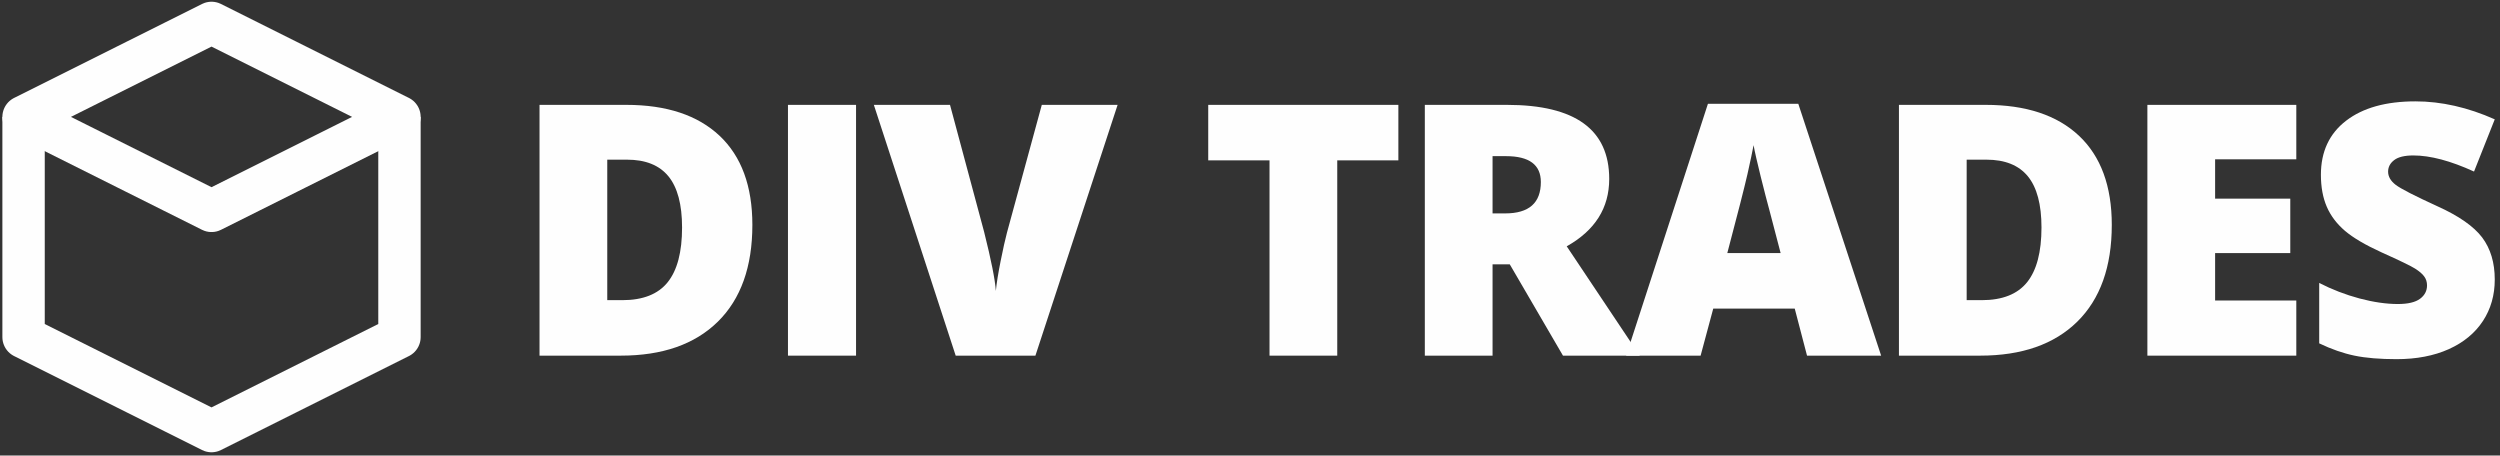
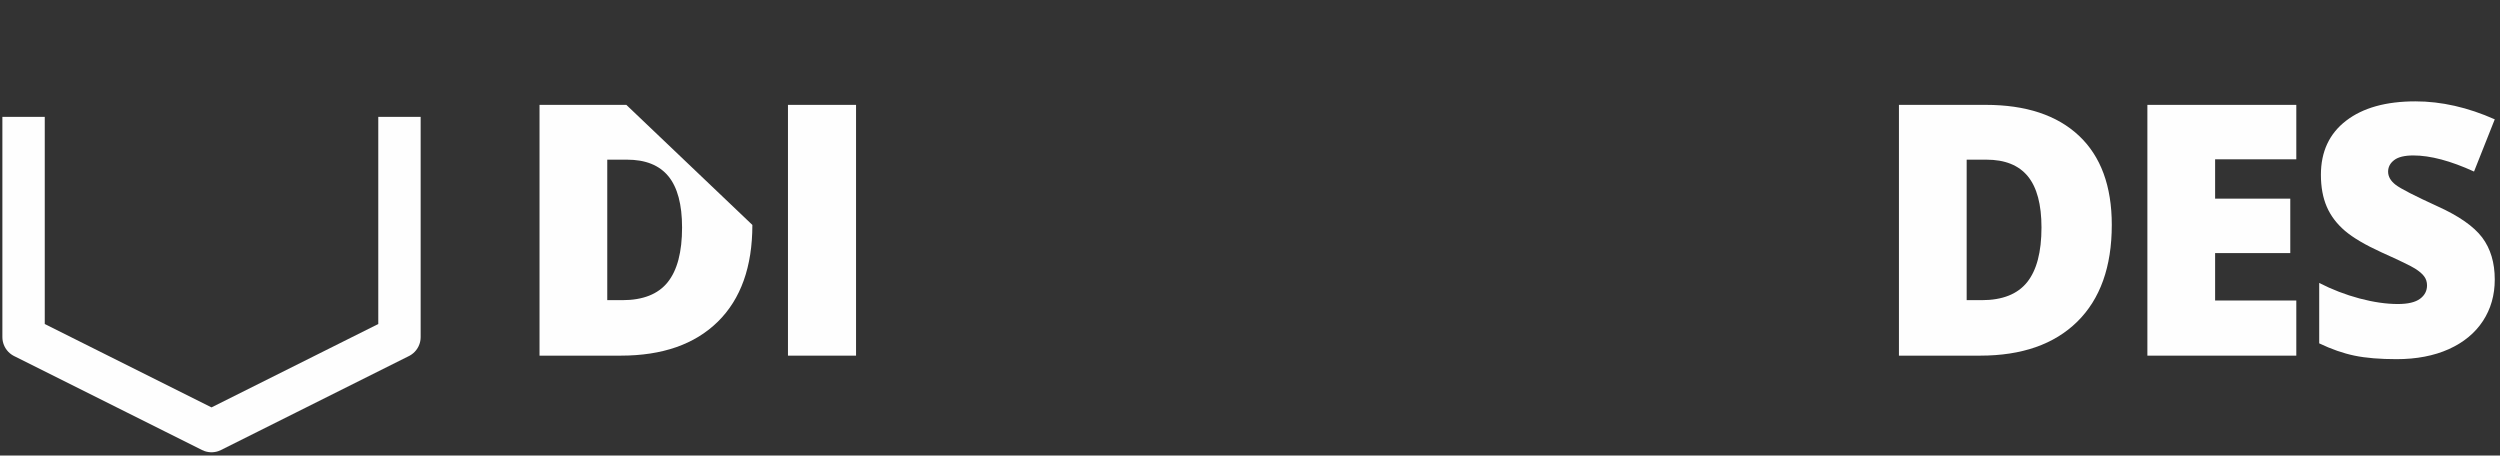
<svg xmlns="http://www.w3.org/2000/svg" viewBox="0 0 590 107.5" height="107.5" width="590" xml:space="preserve" version="1.1" id="svg2">
  <rect x="0" y="0" width="590" height="107.5" fill="#333333" stroke="none" />
  <defs id="defs6" />
  <g transform="matrix(1.25,0,0,-1.25,0,107.5)" id="g10">
    <g transform="scale(0.1,0.1)" id="g12">
-       <path id="path14" style="fill:none;stroke:#fefefe;stroke-width:79.999;stroke-linecap:butt;stroke-linejoin:round;stroke-miterlimit:22.926;stroke-dasharray:none;stroke-opacity:1" d="M 399.344,816.738 754.191,639.316 399.344,461.891 44.492,639.316 399.344,816.738 Z" />
      <path id="path16" style="fill:none;stroke:#fefefe;stroke-width:79.999;stroke-linecap:butt;stroke-linejoin:round;stroke-miterlimit:22.926;stroke-dasharray:none;stroke-opacity:1" d="m 754.191,639.316 0,-415.769 L 399.344,46.121 44.492,223.547 l 0,415.769" />
-       <path id="path18" style="fill:#fefefe;fill-opacity:1;fill-rule:nonzero;stroke:none" d="m 1420.47,435.328 c 0,-79.023 -21.77,-139.918 -65.2,-182.687 -43.55,-42.774 -104.67,-64.106 -183.47,-64.106 l -153.17,0 0,473.469 163.89,0 c 75.93,0 134.62,-19.453 175.95,-58.246 41.33,-38.903 62,-95.043 62,-168.43 z m -132.73,-4.754 c 0,43.434 -8.62,75.598 -25.75,96.594 -17.13,20.891 -43.21,31.391 -78.25,31.391 l -37.24,0 0,-265.25 28.51,0 c 38.9,0 67.42,11.273 85.54,33.82 18.13,22.547 27.19,57.027 27.19,103.445" />
+       <path id="path18" style="fill:#fefefe;fill-opacity:1;fill-rule:nonzero;stroke:none" d="m 1420.47,435.328 c 0,-79.023 -21.77,-139.918 -65.2,-182.687 -43.55,-42.774 -104.67,-64.106 -183.47,-64.106 l -153.17,0 0,473.469 163.89,0 z m -132.73,-4.754 c 0,43.434 -8.62,75.598 -25.75,96.594 -17.13,20.891 -43.21,31.391 -78.25,31.391 l -37.24,0 0,-265.25 28.51,0 c 38.9,0 67.42,11.273 85.54,33.82 18.13,22.547 27.19,57.027 27.19,103.445" />
      <path id="path20" style="fill:#fefefe;fill-opacity:1;fill-rule:nonzero;stroke:none" d="m 1487.68,188.535 128.535,0 0,473.469 -128.535,0 0,-473.469 z" />
-       <path id="path22" style="fill:#fefefe;fill-opacity:1;fill-rule:nonzero;stroke:none" d="m 1966.91,662.004 143.13,0 -155.18,-473.469 -150.52,0 -154.51,473.469 143.79,0 64.43,-239.941 c 13.38,-53.379 20.78,-90.512 22.11,-111.403 1.43,15.031 4.52,33.93 9.06,56.586 4.53,22.77 8.51,40.563 11.93,53.492 l 65.76,241.266" />
-       <path id="path24" style="fill:#fefefe;fill-opacity:1;fill-rule:nonzero;stroke:none" d="m 2524.72,188.535 -127.87,0 0,368.695 -115.71,0 0,104.774 358.97,0 0,-104.774 -115.39,0 0,-368.695" />
-       <path id="path26" style="fill:#fefefe;fill-opacity:1;fill-rule:nonzero;stroke:none" d="m 2817.95,360.949 0,-172.414 -127.88,0 0,473.469 155.17,0 c 128.65,0 192.97,-46.641 192.97,-139.809 0,-54.816 -26.75,-97.257 -80.24,-127.207 l 137.93,-206.453 -145,0 -100.46,172.414 -32.49,0 z m 0,96.153 23.98,0 c 44.76,0 67.19,19.781 67.19,59.238 0,32.601 -21.99,48.848 -65.87,48.848 l -25.3,0 0,-108.086" />
-       <path id="path28" style="fill:#fefefe;fill-opacity:1;fill-rule:nonzero;stroke:none" d="m 3411.67,188.535 -23.21,88.86 -153.84,0 -23.87,-88.86 -140.59,0 154.4,475.457 170.64,0 156.39,-475.457 -139.92,0 z m -49.84,193.633 -20.34,77.805 c -4.75,17.242 -10.5,39.566 -17.35,66.976 -6.74,27.52 -11.28,47.078 -13.37,59.016 -1.99,-11.051 -5.86,-29.176 -11.5,-54.488 -5.75,-25.196 -18.45,-75.039 -38.13,-149.309 l 100.69,0" />
      <path id="path30" style="fill:#fefefe;fill-opacity:1;fill-rule:nonzero;stroke:none" d="m 3987.05,435.328 c 0,-79.023 -21.78,-139.918 -65.21,-182.687 -43.54,-42.774 -104.66,-64.106 -183.46,-64.106 l -153.18,0 0,473.469 163.9,0 c 75.93,0 134.61,-19.453 175.95,-58.246 41.33,-38.903 62,-95.043 62,-168.43 z m -132.73,-4.754 c 0,43.434 -8.62,75.598 -25.76,96.594 -17.13,20.891 -43.21,31.391 -78.24,31.391 l -37.25,0 0,-265.25 28.52,0 c 38.9,0 67.41,11.273 85.54,33.82 18.12,22.547 27.19,57.027 27.19,103.445" />
      <path id="path32" style="fill:#fefefe;fill-opacity:1;fill-rule:nonzero;stroke:none" d="m 4335.42,188.535 -281.16,0 0,473.469 281.16,0 0,-102.781 -153.29,0 0,-74.274 141.91,0 0,-102.781 -141.91,0 0,-89.523 153.29,0 0,-104.11" />
      <path id="path34" style="fill:#fefefe;fill-opacity:1;fill-rule:nonzero;stroke:none" d="m 4710.1,332.211 c 0,-29.398 -7.41,-55.481 -22.33,-78.246 -14.92,-22.766 -36.36,-40.453 -64.43,-53.16 -28.07,-12.598 -61.01,-18.899 -98.7,-18.899 -31.5,0 -58.02,2.207 -79.35,6.629 -21.33,4.422 -43.54,12.16 -66.64,23.211 l 0,114.055 c 24.31,-12.488 49.73,-22.215 76.03,-29.285 26.31,-6.965 50.51,-10.5 72.51,-10.5 19.01,0 32.93,3.316 41.77,9.836 8.84,6.519 13.26,15.031 13.26,25.308 0,6.52 -1.76,12.156 -5.41,17.02 -3.54,4.863 -9.28,9.726 -17.13,14.699 -7.84,4.973 -28.84,15.141 -63,30.504 -30.83,14.035 -53.93,27.633 -69.4,40.781 -15.36,13.152 -26.86,28.293 -34.26,45.316 -7.41,17.016 -11.16,37.243 -11.16,60.559 0,43.547 15.8,77.59 47.52,102.012 31.72,24.426 75.37,36.582 130.85,36.582 48.97,0 98.92,-11.27 149.87,-33.93 l -39.13,-98.582 c -44.31,20.227 -82.44,30.395 -114.61,30.395 -16.57,0 -28.73,-2.985 -36.25,-8.844 -7.62,-5.859 -11.38,-13.152 -11.38,-21.774 0,-9.281 4.86,-17.679 14.48,-24.976 9.61,-7.293 35.59,-20.664 78.14,-40.121 40.78,-18.344 69.07,-38.129 84.99,-59.125 15.8,-21.11 23.76,-47.524 23.76,-79.465" />
    </g>
  </g>
</svg>